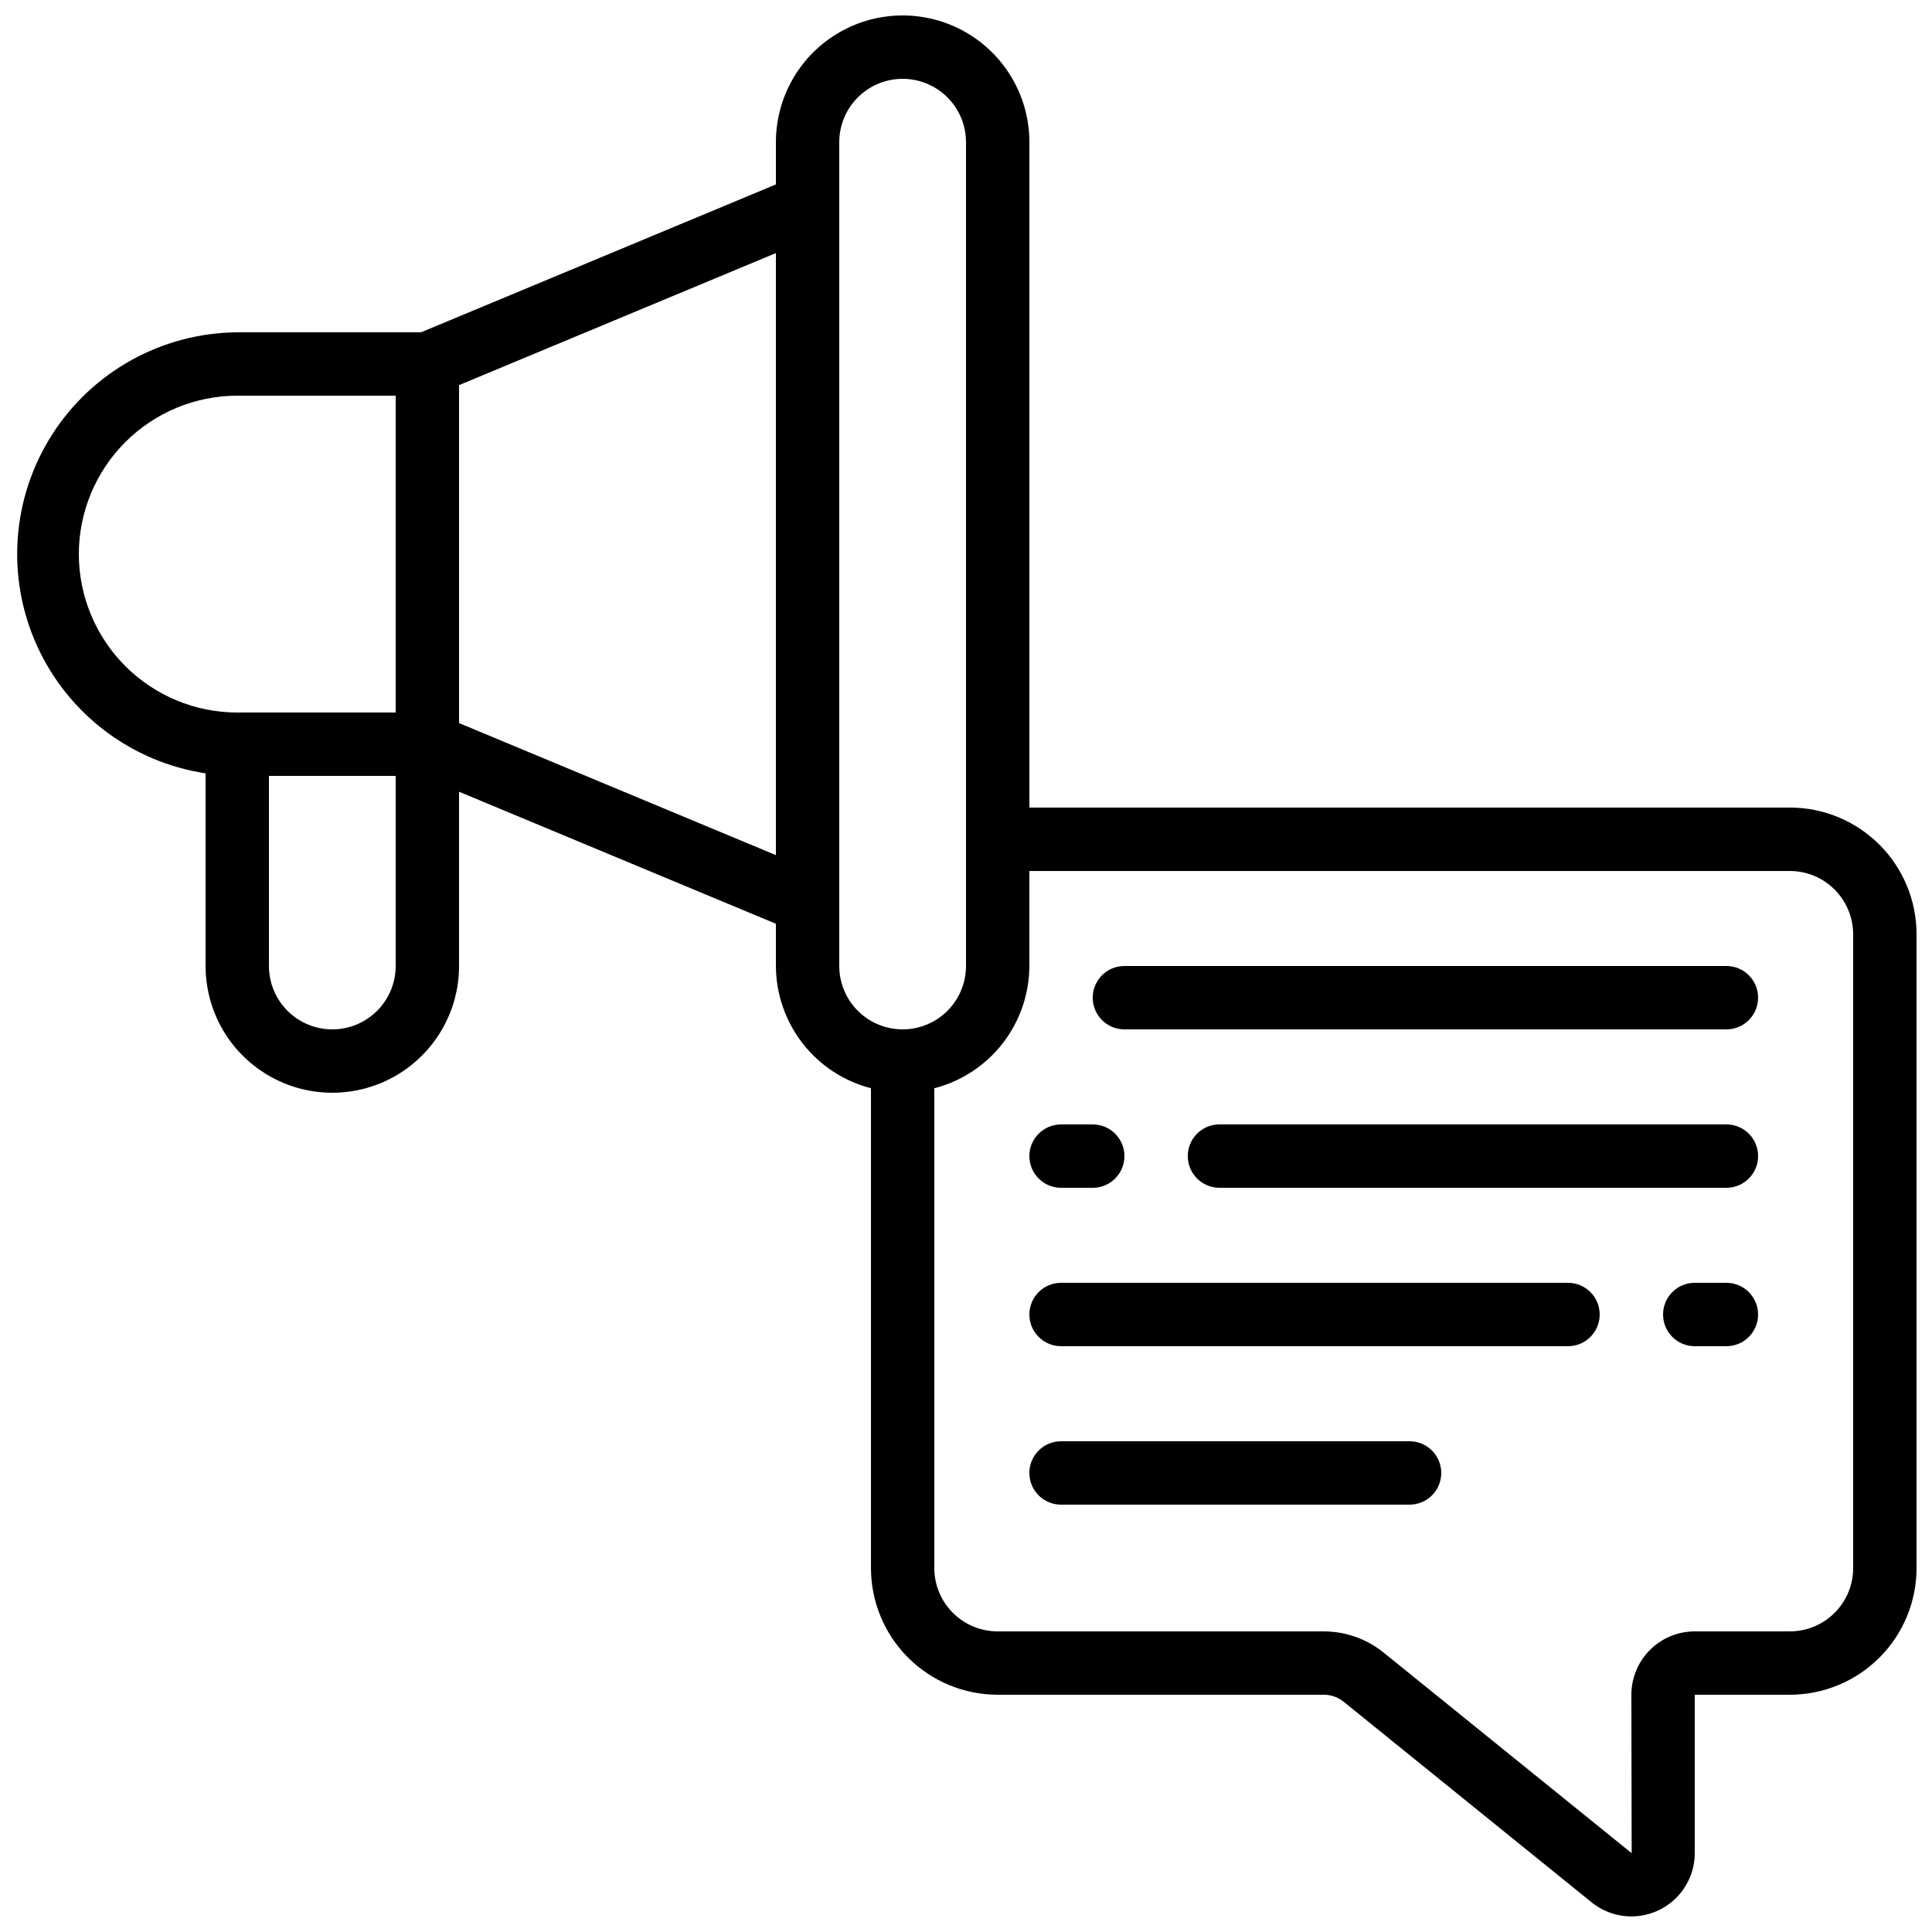
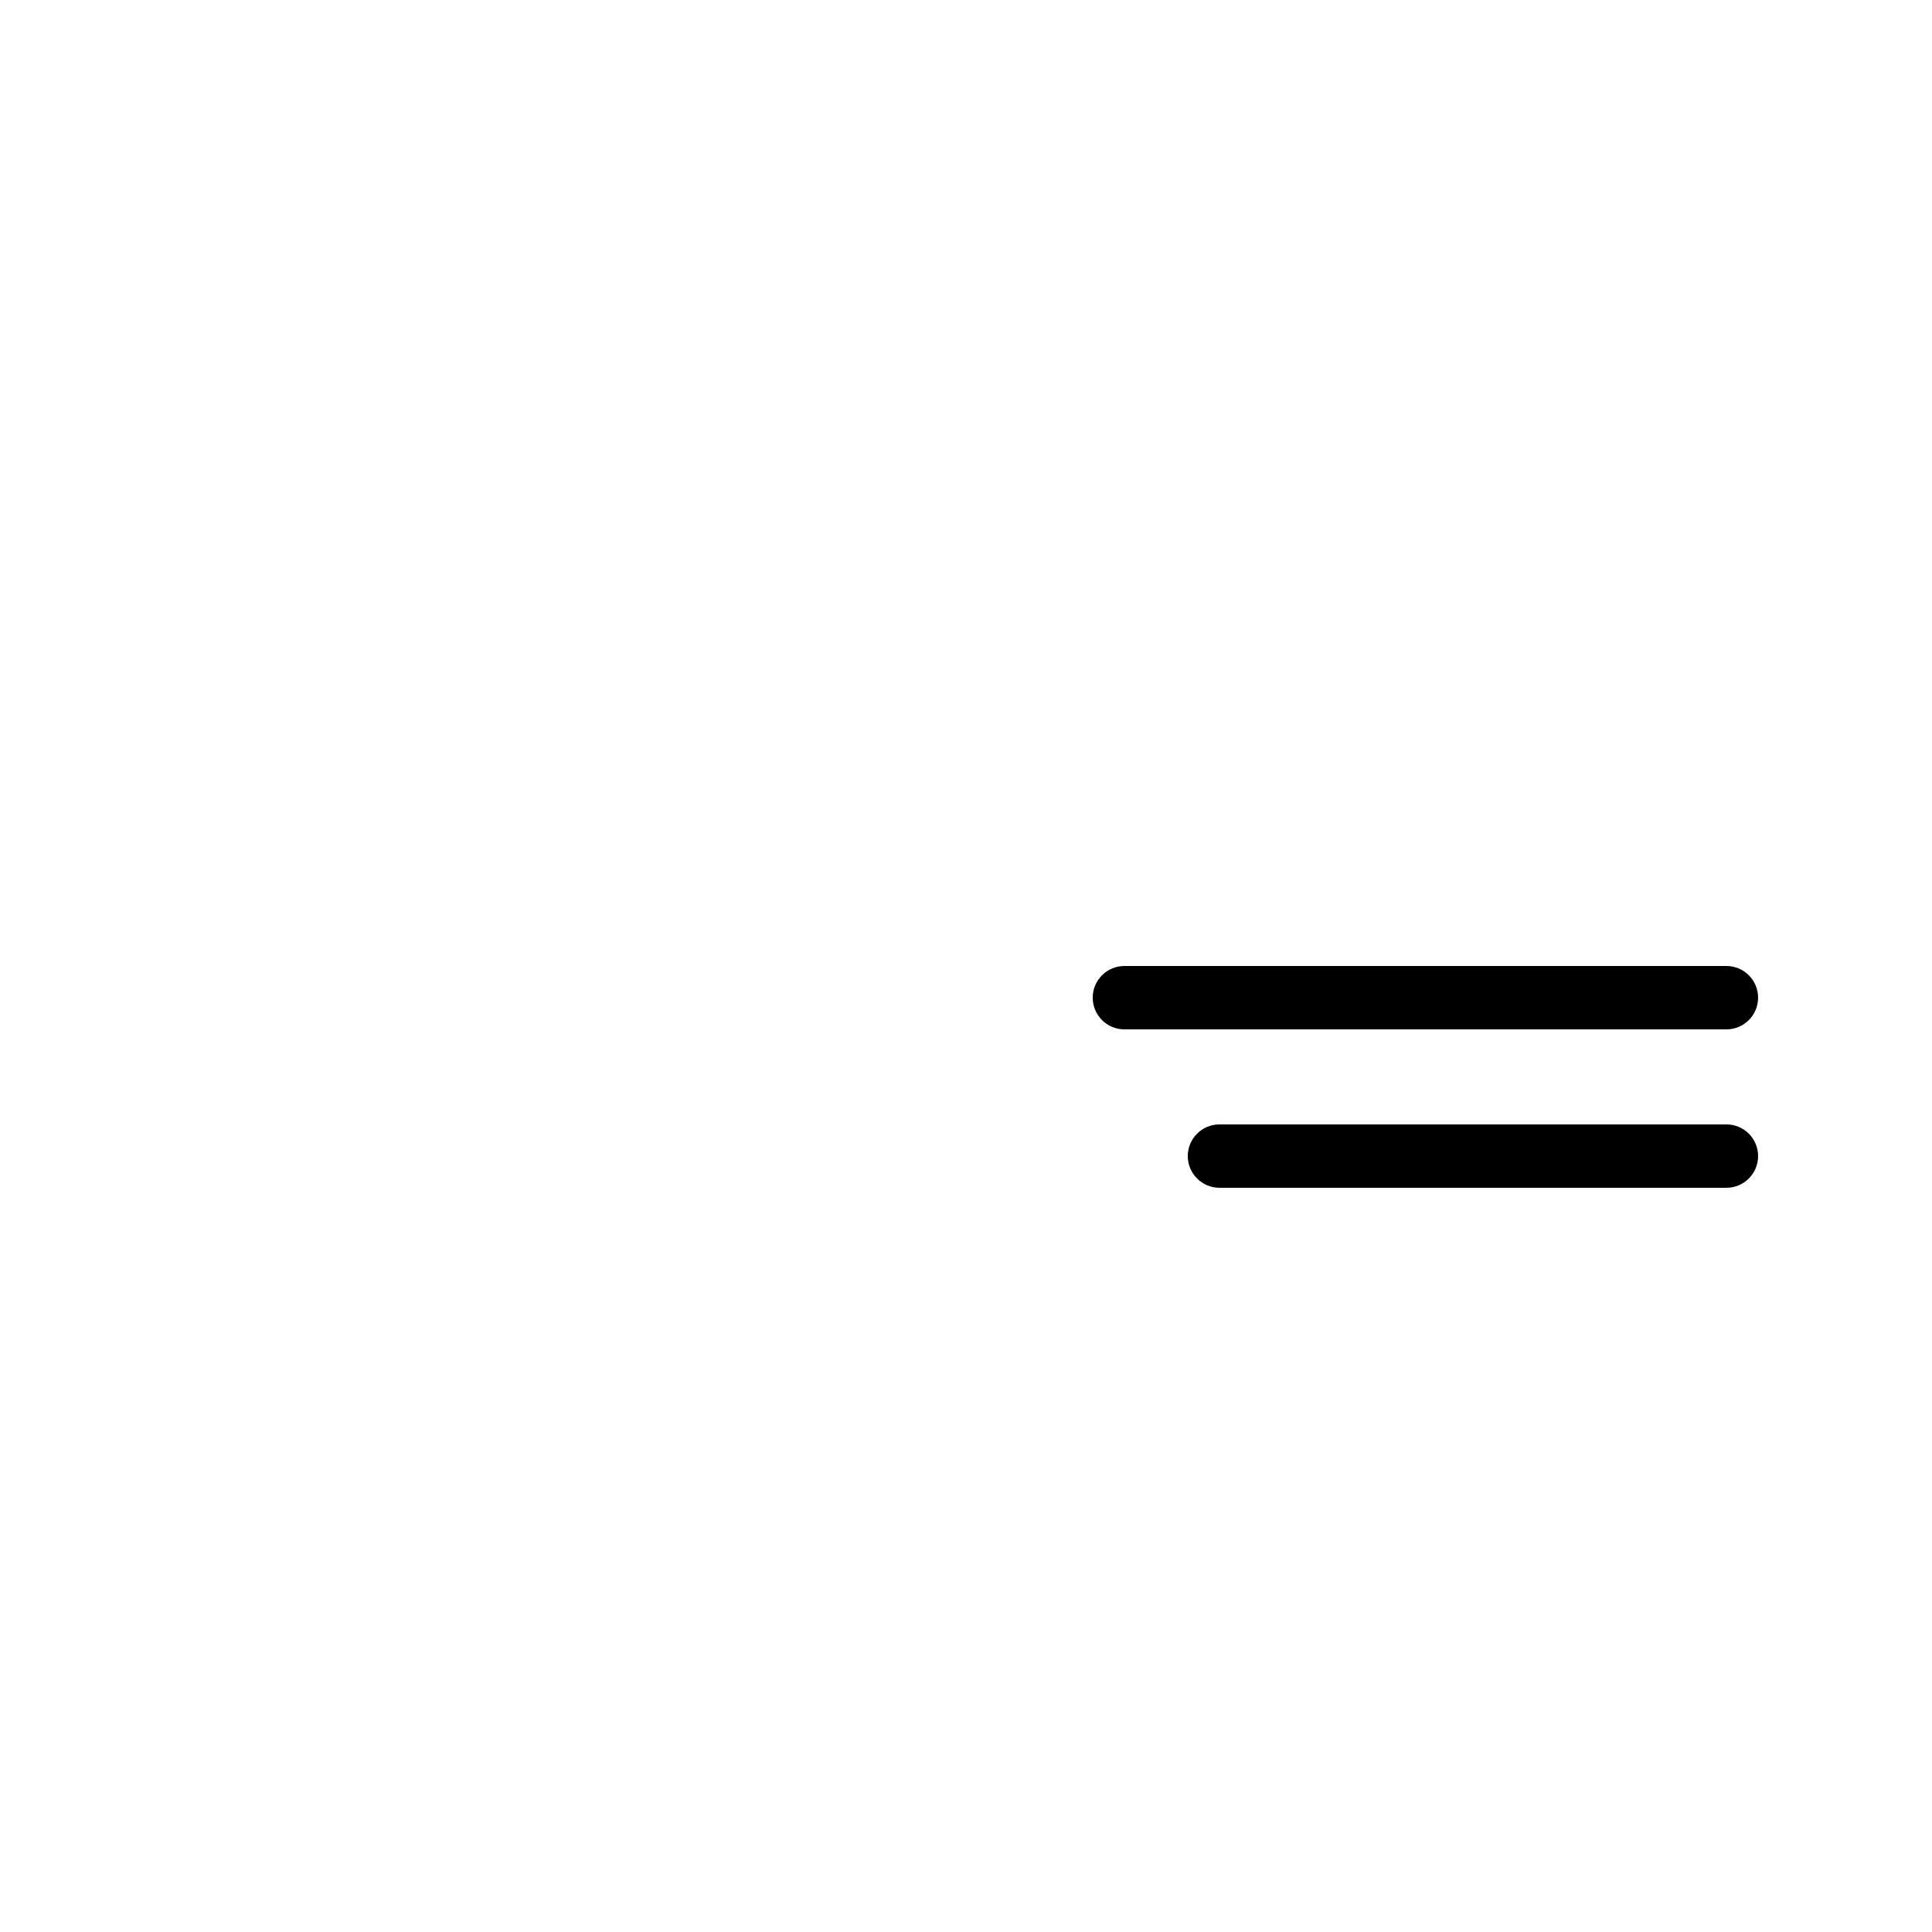
<svg xmlns="http://www.w3.org/2000/svg" width="800px" height="800px" version="1.1" viewBox="144 144 512 512">
  <defs>
    <clipPath id="a">
-       <path d="m148.09 148.09h503.81v503.81h-503.81z" />
-     </clipPath>
+       </clipPath>
  </defs>
  <g clip-path="url(#a)">
    <path d="m618.32 358.02h-201.52v-176.34c0-12-6.402-23.086-16.793-29.086-10.395-6-23.195-6-33.59 0-10.391 6-16.793 17.086-16.793 29.086v11.195l-94.043 39.188h-48.703c-19.891 0.152-38.355 10.355-49.07 27.113-10.715 16.762-12.223 37.801-4.016 55.918 8.211 18.121 25.023 30.855 44.691 33.852v51.055c0 12 6.398 23.086 16.793 29.086 10.391 6 23.195 6 33.586 0s16.793-17.086 16.793-29.086v-46.184l83.969 34.988v11.195c0.027 7.422 2.516 14.629 7.074 20.492 4.555 5.859 10.926 10.047 18.117 11.902v127.14c0 8.906 3.539 17.449 9.836 23.75 6.301 6.297 14.844 9.836 23.75 9.836h86.422c1.922 0 3.785 0.664 5.281 1.871l65.789 53.227v0.004c3.312 2.629 7.492 3.914 11.711 3.594 4.215-0.316 8.156-2.215 11.035-5.312 2.879-3.098 4.484-7.168 4.492-11.398v-41.984h25.191c8.906 0 17.449-3.539 23.75-9.836 6.297-6.301 9.836-14.844 9.836-23.75v-167.94c0-8.906-3.539-17.449-9.836-23.75-6.301-6.297-14.844-9.836-23.75-9.836zm-453.43-67.176c0.016-11.129 4.441-21.801 12.312-29.672 7.871-7.871 18.543-12.301 29.672-12.312h41.984v83.969h-41.984c-11.129-0.012-21.801-4.441-29.672-12.312-7.871-7.871-12.297-18.543-12.312-29.672zm67.176 125.95c-4.453 0-8.727-1.77-11.875-4.918-3.148-3.152-4.918-7.422-4.918-11.875v-50.383h33.586v50.383c0 4.453-1.77 8.723-4.918 11.875-3.148 3.148-7.422 4.918-11.875 4.918zm33.586-81.172v-89.562l83.969-34.988v159.54zm100.76 64.379v-218.32c0-6 3.203-11.543 8.398-14.543 5.195-3 11.598-3 16.793 0 5.195 3 8.398 8.543 8.398 14.543v218.32c0 6-3.203 11.543-8.398 14.543-5.195 3-11.598 3-16.793 0-5.195-3-8.398-8.543-8.398-14.543zm268.7 159.54c0 4.453-1.77 8.727-4.918 11.875-3.148 3.148-7.422 4.918-11.875 4.918h-25.191c-4.453 0-8.727 1.77-11.875 4.918s-4.918 7.422-4.918 11.875l0.074 41.984-65.738-53.168c-4.488-3.625-10.082-5.606-15.852-5.609h-86.422c-4.453 0-8.727-1.77-11.875-4.918-3.148-3.148-4.918-7.422-4.918-11.875v-127.14c7.188-1.855 13.559-6.043 18.117-11.902 4.559-5.863 7.047-13.07 7.074-20.492v-25.191h201.52c4.453 0 8.727 1.77 11.875 4.918 3.148 3.148 4.918 7.422 4.918 11.875z" />
  </g>
  <path d="m601.52 400h-159.54c-4.641 0-8.398 3.758-8.398 8.395s3.758 8.398 8.398 8.398h159.54c4.637 0 8.395-3.762 8.395-8.398s-3.758-8.395-8.395-8.395z" />
  <path d="m601.52 441.98h-134.35c-4.637 0-8.395 3.758-8.395 8.395 0 4.637 3.758 8.398 8.395 8.398h134.35c4.637 0 8.395-3.762 8.395-8.398 0-4.637-3.758-8.395-8.395-8.395z" />
-   <path d="m425.19 458.78h8.398c4.637 0 8.398-3.762 8.398-8.398 0-4.637-3.762-8.395-8.398-8.395h-8.398c-4.637 0-8.395 3.758-8.395 8.395 0 4.637 3.758 8.398 8.395 8.398z" />
-   <path d="m601.52 483.96h-8.398c-4.637 0-8.395 3.762-8.395 8.398s3.758 8.398 8.395 8.398h8.398c4.637 0 8.395-3.762 8.395-8.398s-3.758-8.398-8.395-8.398z" />
-   <path d="m559.54 483.96h-134.35c-4.637 0-8.395 3.762-8.395 8.398s3.758 8.398 8.395 8.398h134.35c4.637 0 8.395-3.762 8.395-8.398s-3.758-8.398-8.395-8.398z" />
-   <path d="m517.55 525.95h-92.367c-4.637 0-8.395 3.762-8.395 8.398 0 4.637 3.758 8.398 8.395 8.398h92.367c4.637 0 8.395-3.762 8.395-8.398 0-4.637-3.758-8.398-8.395-8.398z" />
</svg>